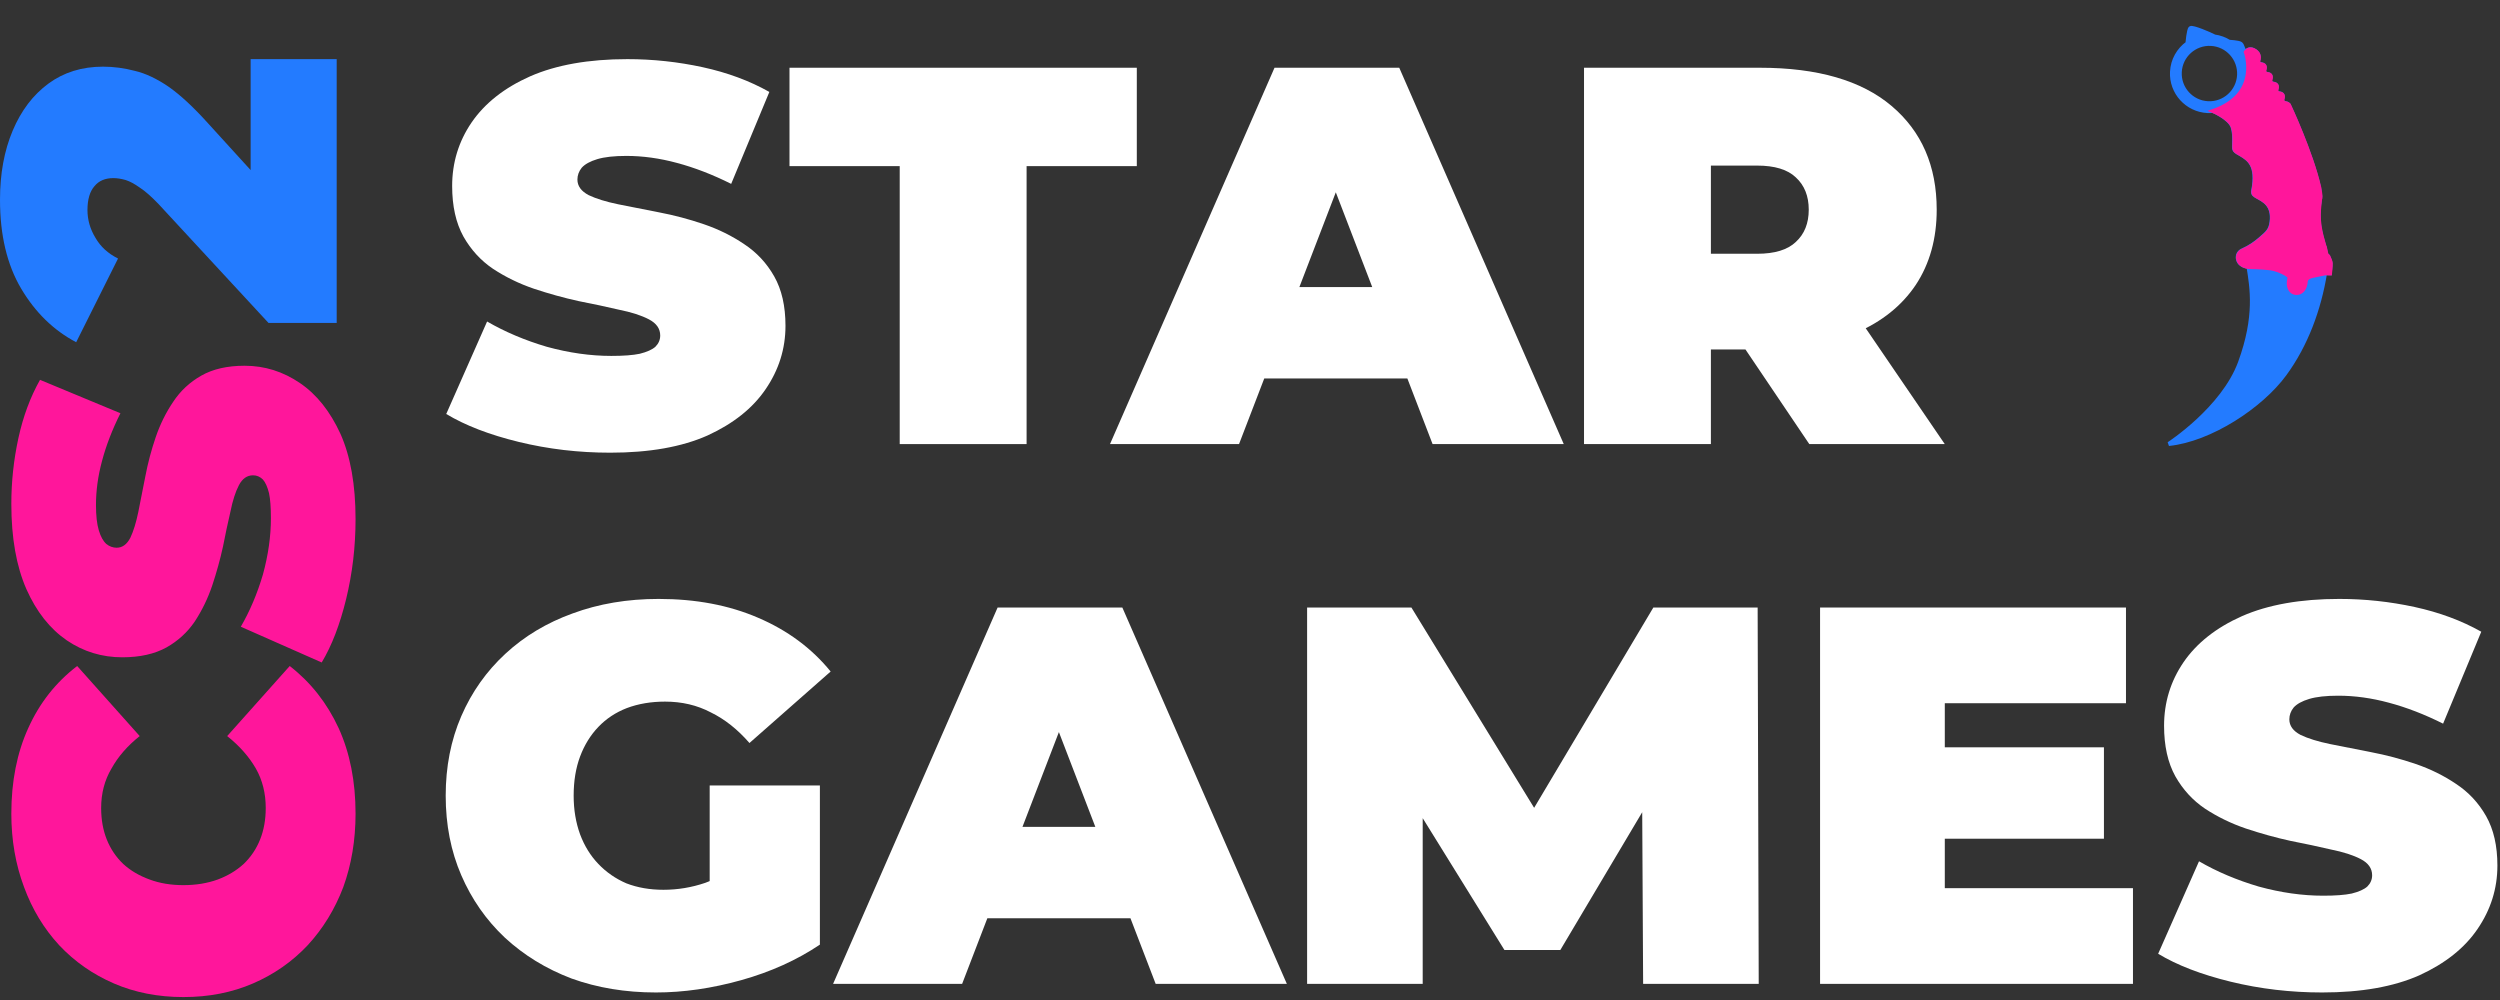
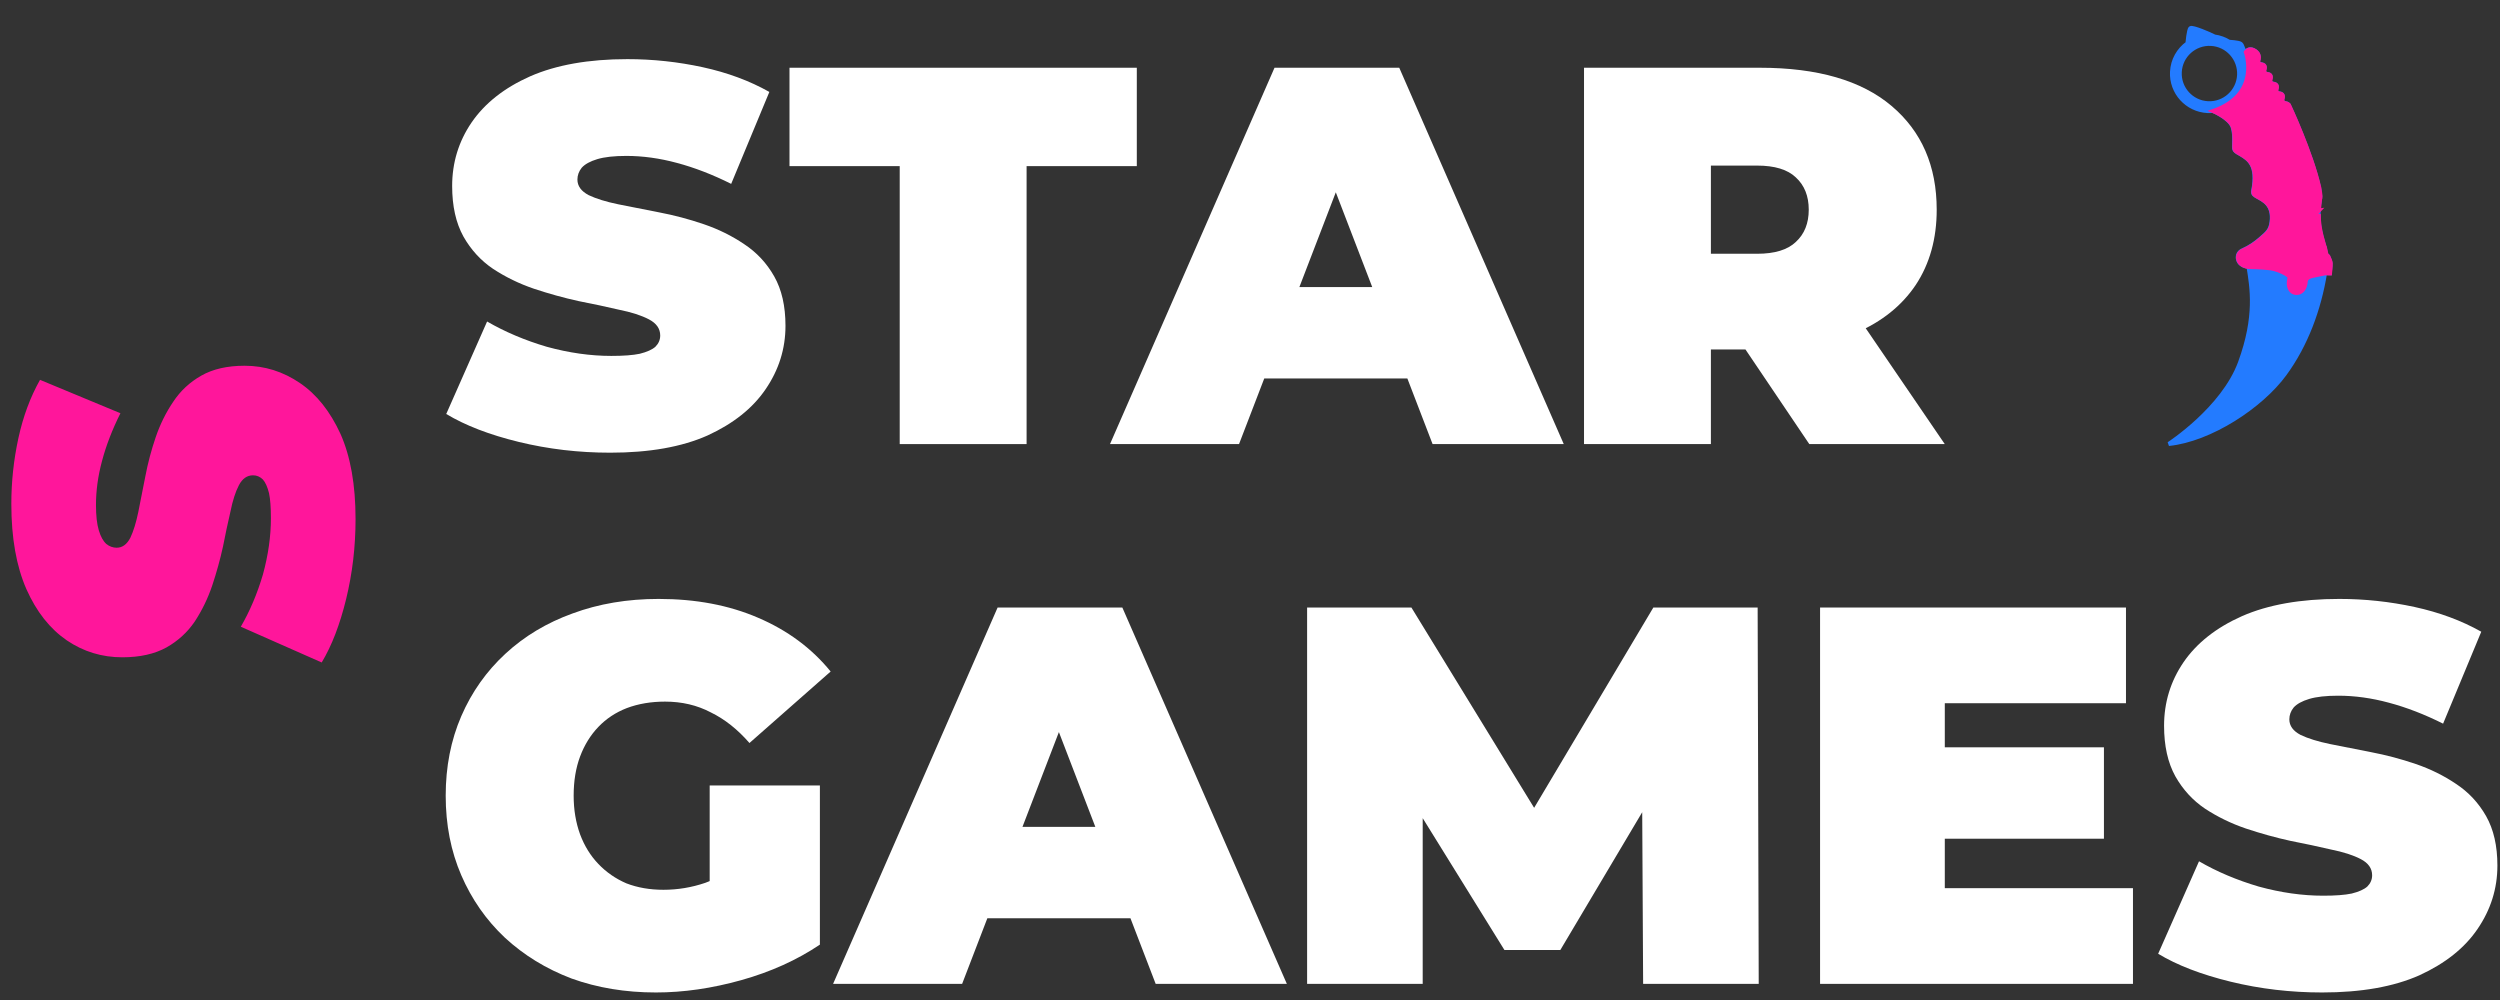
<svg xmlns="http://www.w3.org/2000/svg" width="465" height="186" viewBox="0 0 465 186" fill="none">
  <rect x="0" y="0" width="465" height="186" fill="#333333" stroke="none" />
  <path fill-rule="evenodd" clip-rule="evenodd" d="M430.78 38.237L431.348 38.166L431.311 38.612L430.74 38.685C430.729 38.847 430.716 39.014 430.71 39.184L431.278 39.112L431.258 39.653L430.698 39.724C430.697 39.885 430.703 40.052 430.705 40.22L431.251 40.152L431.266 40.687L430.728 40.755C430.736 40.916 430.751 41.082 430.764 41.244L431.295 41.175L431.35 41.706L430.818 41.775C430.822 41.815 430.828 41.859 430.833 41.899C430.847 42.023 430.863 42.141 430.881 42.263L431.418 42.195L431.511 42.718L430.964 42.786C430.992 42.95 431.023 43.111 431.058 43.271L431.608 43.201L431.728 43.722L431.172 43.791C431.209 43.954 431.253 44.112 431.297 44.271L431.851 44.199L431.992 44.718L431.451 44.787C431.503 44.951 431.556 45.109 431.611 45.262L432.126 45.198L432.277 45.716L431.811 45.775C431.881 45.938 431.952 46.096 432.023 46.244L432.424 46.193L432.538 46.722L432.293 46.755C432.527 47.154 432.78 47.472 433.031 47.696C433.201 48.066 433.447 48.642 433.464 48.92C433.493 49.381 433.328 50.821 433.328 50.821L432.459 50.795C431.332 57.651 428.891 64.184 424.964 69.558C420.525 75.628 411.072 81.781 403.388 82.574C403.388 82.574 413.49 76.04 416.648 67.433C419.806 58.827 418.837 53.486 418.229 49.637C418.229 49.637 416.599 49.529 416.276 48.265C415.952 47.002 417.101 46.569 417.101 46.569C418.445 45.982 419.558 45.182 420.403 44.442C421.661 43.343 422.299 42.882 422.505 41.3C422.93 38.002 420.908 37.184 419.824 36.564C419.29 36.257 418.973 36.084 419.093 35.454C420.023 30.657 418.225 29.564 416.667 28.635C416.272 28.399 415.878 28.248 415.618 27.877C415.343 27.488 415.829 25.283 415.265 23.609C414.705 21.933 411.599 20.628 411.599 20.628C411.273 20.659 410.936 20.664 410.597 20.65C406.756 20.456 403.802 17.185 403.998 13.347C404.109 11.154 405.225 9.248 406.877 8.055C406.877 8.055 407.067 5.523 407.43 5.235C407.792 4.952 411.069 6.352 411.911 6.799C412.895 6.933 413.813 7.275 414.614 7.774C414.614 7.774 416.397 7.869 416.775 8.149C417.152 8.428 417.268 9.584 417.675 9.667C417.675 9.667 418.076 9.059 418.731 9.179C418.731 9.179 419.339 9.227 419.859 9.877C419.995 10.049 420.189 10.486 420.082 10.958C420.025 11.212 419.907 11.393 420.081 11.681C420.229 11.922 420.395 11.93 420.589 11.956C421.158 12.035 421.319 12.34 421.164 12.877C421.108 13.074 421.049 13.236 421.197 13.476C421.345 13.717 421.51 13.726 421.704 13.752C422.274 13.831 422.435 14.136 422.28 14.673C422.224 14.87 422.179 15.056 422.325 15.294C422.473 15.535 422.638 15.544 422.832 15.569C423.402 15.648 423.562 15.953 423.408 16.49C423.351 16.688 423.293 16.849 423.441 17.09C423.588 17.331 423.754 17.34 423.948 17.365C424.518 17.444 424.678 17.749 424.524 18.286C424.467 18.484 424.411 18.648 424.556 18.886C424.836 19.339 425.228 19.011 425.692 19.499C425.692 19.499 429.856 28.351 431.34 34.894C431.416 35.232 431.624 36.605 431.546 36.848C431.523 36.923 431.061 36.834 431.038 36.918C431.009 37.024 430.979 37.136 430.956 37.252L431.466 37.187L431.413 37.661L430.863 37.731C430.837 37.892 430.812 38.062 430.793 38.234L430.78 38.237ZM405.432 13.402C405.585 10.354 408.185 8.007 411.234 8.16C414.282 8.314 416.629 10.914 416.476 13.962C416.322 17.011 413.722 19.358 410.674 19.204C407.626 19.051 405.279 16.451 405.432 13.402Z" fill="#237BFF" stroke="#237BFF" stroke-width="0.756" />
-   <path fill-rule="evenodd" clip-rule="evenodd" d="M430.833 38.27L431.402 38.199L431.365 38.645L430.793 38.719C430.782 38.881 430.77 39.048 430.763 39.217L431.331 39.146L431.311 39.687L430.752 39.757C430.75 39.919 430.756 40.086 430.758 40.254L431.305 40.186L431.319 40.721L430.782 40.788C430.789 40.949 430.804 41.115 430.817 41.278L431.349 41.209L431.403 41.74L430.871 41.809C430.876 41.849 430.882 41.892 430.886 41.932C430.9 42.056 430.916 42.175 430.934 42.297L431.472 42.229L431.564 42.752L431.018 42.82C431.045 42.984 431.077 43.145 431.111 43.304L431.661 43.234L431.781 43.756L431.226 43.824C431.263 43.987 431.307 44.146 431.351 44.305L431.904 44.233L432.046 44.751L431.505 44.821C431.557 44.985 431.61 45.143 431.664 45.296L432.18 45.232L432.33 45.749L431.864 45.809C431.934 45.972 432.006 46.129 432.076 46.278L432.477 46.227L432.592 46.756L432.346 46.789C432.58 47.188 432.833 47.505 433.084 47.729C433.254 48.099 433.5 48.676 433.518 48.954C433.546 49.414 433.381 50.855 433.381 50.855L432.512 50.829C432.512 50.829 429.978 51.325 429.739 51.42C429.501 51.514 428.869 51.754 428.852 52.448C428.842 52.851 428.7 53.352 428.441 53.756C428.101 54.282 427.557 54.561 426.93 54.472C426.128 54.357 425.685 53.544 425.719 52.608C425.755 51.577 426.236 51.575 425.096 50.898C424.344 50.451 423.185 50.011 422.269 49.895C420.722 49.701 418.282 49.662 418.282 49.662C418.282 49.662 416.652 49.554 416.329 48.29C416.005 47.026 417.154 46.593 417.154 46.593C418.498 46.006 419.611 45.207 420.456 44.467C421.714 43.367 422.352 42.907 422.558 41.325C422.983 38.026 420.96 37.209 419.877 36.588C419.342 36.282 419.026 36.109 419.146 35.478C420.076 30.681 418.278 29.589 416.72 28.66C416.325 28.424 415.931 28.272 415.671 27.902C415.396 27.512 415.882 25.307 415.318 23.634C414.758 21.958 411.652 20.652 411.652 20.652C420.642 17.542 417.724 9.694 417.724 9.694C417.724 9.694 418.126 9.086 418.78 9.206C418.78 9.206 419.388 9.253 419.908 9.904C420.044 10.076 420.238 10.512 420.131 10.985C420.074 11.239 419.956 11.42 420.131 11.707C420.278 11.948 420.444 11.957 420.638 11.983C421.208 12.062 421.368 12.366 421.214 12.903C421.157 13.101 421.099 13.262 421.246 13.503C421.394 13.744 421.56 13.753 421.754 13.779C422.323 13.858 422.484 14.162 422.329 14.699C422.273 14.897 422.229 15.083 422.374 15.32C422.522 15.562 422.688 15.57 422.882 15.596C423.451 15.675 423.612 15.979 423.457 16.517C423.401 16.714 423.342 16.875 423.49 17.116C423.638 17.358 423.803 17.366 423.997 17.392C424.567 17.471 424.728 17.776 424.573 18.313C424.517 18.51 424.46 18.675 424.606 18.912C424.885 19.366 425.277 19.037 425.742 19.526C425.742 19.526 429.906 28.378 431.389 34.92C431.466 35.259 431.673 36.632 431.595 36.875C431.572 36.95 431.11 36.861 431.087 36.944C431.059 37.051 431.028 37.162 431.006 37.279L431.516 37.213L431.462 37.688L430.912 37.758C430.887 37.919 430.861 38.089 430.842 38.261L430.833 38.27Z" fill="#FF169B" stroke="#FF169B" stroke-width="0.756" />
+   <path fill-rule="evenodd" clip-rule="evenodd" d="M430.833 38.27L431.402 38.199L431.365 38.645L430.793 38.719C430.782 38.881 430.77 39.048 430.763 39.217L431.331 39.146L430.752 39.757C430.75 39.919 430.756 40.086 430.758 40.254L431.305 40.186L431.319 40.721L430.782 40.788C430.789 40.949 430.804 41.115 430.817 41.278L431.349 41.209L431.403 41.74L430.871 41.809C430.876 41.849 430.882 41.892 430.886 41.932C430.9 42.056 430.916 42.175 430.934 42.297L431.472 42.229L431.564 42.752L431.018 42.82C431.045 42.984 431.077 43.145 431.111 43.304L431.661 43.234L431.781 43.756L431.226 43.824C431.263 43.987 431.307 44.146 431.351 44.305L431.904 44.233L432.046 44.751L431.505 44.821C431.557 44.985 431.61 45.143 431.664 45.296L432.18 45.232L432.33 45.749L431.864 45.809C431.934 45.972 432.006 46.129 432.076 46.278L432.477 46.227L432.592 46.756L432.346 46.789C432.58 47.188 432.833 47.505 433.084 47.729C433.254 48.099 433.5 48.676 433.518 48.954C433.546 49.414 433.381 50.855 433.381 50.855L432.512 50.829C432.512 50.829 429.978 51.325 429.739 51.42C429.501 51.514 428.869 51.754 428.852 52.448C428.842 52.851 428.7 53.352 428.441 53.756C428.101 54.282 427.557 54.561 426.93 54.472C426.128 54.357 425.685 53.544 425.719 52.608C425.755 51.577 426.236 51.575 425.096 50.898C424.344 50.451 423.185 50.011 422.269 49.895C420.722 49.701 418.282 49.662 418.282 49.662C418.282 49.662 416.652 49.554 416.329 48.29C416.005 47.026 417.154 46.593 417.154 46.593C418.498 46.006 419.611 45.207 420.456 44.467C421.714 43.367 422.352 42.907 422.558 41.325C422.983 38.026 420.96 37.209 419.877 36.588C419.342 36.282 419.026 36.109 419.146 35.478C420.076 30.681 418.278 29.589 416.72 28.66C416.325 28.424 415.931 28.272 415.671 27.902C415.396 27.512 415.882 25.307 415.318 23.634C414.758 21.958 411.652 20.652 411.652 20.652C420.642 17.542 417.724 9.694 417.724 9.694C417.724 9.694 418.126 9.086 418.78 9.206C418.78 9.206 419.388 9.253 419.908 9.904C420.044 10.076 420.238 10.512 420.131 10.985C420.074 11.239 419.956 11.42 420.131 11.707C420.278 11.948 420.444 11.957 420.638 11.983C421.208 12.062 421.368 12.366 421.214 12.903C421.157 13.101 421.099 13.262 421.246 13.503C421.394 13.744 421.56 13.753 421.754 13.779C422.323 13.858 422.484 14.162 422.329 14.699C422.273 14.897 422.229 15.083 422.374 15.32C422.522 15.562 422.688 15.57 422.882 15.596C423.451 15.675 423.612 15.979 423.457 16.517C423.401 16.714 423.342 16.875 423.49 17.116C423.638 17.358 423.803 17.366 423.997 17.392C424.567 17.471 424.728 17.776 424.573 18.313C424.517 18.51 424.46 18.675 424.606 18.912C424.885 19.366 425.277 19.037 425.742 19.526C425.742 19.526 429.906 28.378 431.389 34.92C431.466 35.259 431.673 36.632 431.595 36.875C431.572 36.95 431.11 36.861 431.087 36.944C431.059 37.051 431.028 37.162 431.006 37.279L431.516 37.213L431.462 37.688L430.912 37.758C430.887 37.919 430.861 38.089 430.842 38.261L430.833 38.27Z" fill="#FF169B" stroke="#FF169B" stroke-width="0.756" />
  <path d="M113.5 84.2C107.633 84.2 101.967 83.533 96.5 82.2C91.033 80.867 86.533 79.133 83 77L90.6 59.8C93.933 61.733 97.633 63.3 101.7 64.5C105.833 65.633 109.833 66.2 113.7 66.2C115.967 66.2 117.733 66.067 119 65.8C120.333 65.467 121.3 65.033 121.9 64.5C122.5 63.9 122.8 63.2 122.8 62.4C122.8 61.133 122.1 60.133 120.7 59.4C119.3 58.667 117.433 58.067 115.1 57.6C112.833 57.067 110.333 56.533 107.6 56C104.867 55.4 102.1 54.633 99.3 53.7C96.567 52.767 94.033 51.533 91.7 50C89.433 48.467 87.6 46.467 86.2 44C84.8 41.467 84.1 38.333 84.1 34.6C84.1 30.267 85.3 26.333 87.7 22.8C90.167 19.2 93.8 16.333 98.6 14.2C103.467 12.067 109.5 11 116.7 11C121.433 11 126.1 11.5 130.7 12.5C135.3 13.5 139.433 15.033 143.1 17.1L136 34.2C132.533 32.467 129.167 31.167 125.9 30.3C122.7 29.433 119.567 29 116.5 29C114.233 29 112.433 29.2 111.1 29.6C109.767 30 108.8 30.533 108.2 31.2C107.667 31.867 107.4 32.6 107.4 33.4C107.4 34.6 108.1 35.567 109.5 36.3C110.9 36.967 112.733 37.533 115 38C117.333 38.467 119.867 38.967 122.6 39.5C125.4 40.033 128.167 40.767 130.9 41.7C133.633 42.633 136.133 43.867 138.4 45.4C140.733 46.933 142.6 48.933 144 51.4C145.4 53.867 146.1 56.933 146.1 60.6C146.1 64.867 144.867 68.8 142.4 72.4C140 75.933 136.4 78.8 131.6 81C126.8 83.133 120.767 84.2 113.5 84.2Z" fill="white" />
  <path d="M167.346 82.6V30.9H146.846V12.6H211.446V30.9H190.946V82.6H167.346Z" fill="white" />
  <path d="M206.46 82.6L237.06 12.6H260.26L290.86 82.6H266.46L243.86 23.8H253.06L230.46 82.6H206.46ZM224.66 70.4L230.66 53.4H262.86L268.86 70.4H224.66Z" fill="white" />
  <path d="M294.627 82.6V12.6H327.327C338.06 12.6 346.227 14.967 351.827 19.7C357.427 24.433 360.227 30.867 360.227 39C360.227 44.4 358.927 49.067 356.327 53C353.727 56.867 350.027 59.833 345.227 61.9C340.493 63.967 334.86 65 328.327 65H307.727L318.227 55.3V82.6H294.627ZM336.527 82.6L319.327 57.1H344.327L361.727 82.6H336.527ZM318.227 57.9L307.727 47.2H326.827C330.093 47.2 332.493 46.467 334.027 45C335.627 43.533 336.427 41.533 336.427 39C336.427 36.467 335.627 34.467 334.027 33C332.493 31.533 330.093 30.8 326.827 30.8H307.727L318.227 20.1V57.9Z" fill="white" />
  <path d="M122 184.6C116.333 184.6 111.1 183.734 106.3 182C101.567 180.2 97.433 177.667 93.9 174.4C90.433 171.134 87.733 167.267 85.8 162.8C83.867 158.334 82.9 153.4 82.9 148C82.9 142.6 83.867 137.667 85.8 133.2C87.733 128.734 90.467 124.867 94 121.6C97.533 118.334 101.7 115.834 106.5 114.1C111.367 112.3 116.7 111.4 122.5 111.4C129.433 111.4 135.6 112.567 141 114.9C146.467 117.234 150.967 120.567 154.5 124.9L139.4 138.2C137.2 135.667 134.8 133.767 132.2 132.5C129.667 131.167 126.833 130.5 123.7 130.5C121.1 130.5 118.733 130.9 116.6 131.7C114.533 132.5 112.767 133.667 111.3 135.2C109.833 136.734 108.7 138.567 107.9 140.7C107.1 142.834 106.7 145.267 106.7 148C106.7 150.6 107.1 153 107.9 155.2C108.7 157.334 109.833 159.167 111.3 160.7C112.767 162.234 114.5 163.434 116.5 164.3C118.567 165.1 120.867 165.5 123.4 165.5C126.067 165.5 128.667 165.067 131.2 164.2C133.733 163.267 136.433 161.7 139.3 159.5L152.5 175.7C148.233 178.567 143.367 180.767 137.9 182.3C132.433 183.834 127.133 184.6 122 184.6ZM152.5 175.7L132 172.7V146.1H152.5V175.7Z" fill="white" />
  <path d="M154.955 183L185.555 113H208.755L239.355 183H214.955L192.355 124.2H201.555L178.955 183H154.955ZM173.155 170.8L179.155 153.8H211.355L217.355 170.8H173.155Z" fill="white" />
  <path d="M243.122 183V113H262.522L290.522 158.7H280.322L307.522 113H326.922L327.122 183H305.622L305.422 145.4H308.822L290.222 176.7H279.822L260.422 145.4H264.622V183H243.122Z" fill="white" />
  <path d="M338.532 183V113H395.432V130.8H361.732V165.2H396.732V183H338.532ZM360.132 156V139H391.332V156H360.132Z" fill="white" />
  <path d="M431.917 184.6C426.05 184.6 420.384 183.934 414.917 182.6C409.45 181.267 404.95 179.534 401.417 177.4L409.017 160.2C412.35 162.134 416.05 163.7 420.117 164.9C424.25 166.034 428.25 166.6 432.117 166.6C434.384 166.6 436.15 166.467 437.417 166.2C438.75 165.867 439.717 165.434 440.317 164.9C440.917 164.3 441.217 163.6 441.217 162.8C441.217 161.534 440.517 160.534 439.117 159.8C437.717 159.067 435.85 158.467 433.517 158C431.25 157.467 428.75 156.934 426.017 156.4C423.284 155.8 420.517 155.034 417.717 154.1C414.984 153.167 412.45 151.934 410.117 150.4C407.85 148.867 406.017 146.867 404.617 144.4C403.217 141.867 402.517 138.734 402.517 135C402.517 130.667 403.717 126.734 406.117 123.2C408.584 119.6 412.217 116.734 417.017 114.6C421.884 112.467 427.917 111.4 435.117 111.4C439.85 111.4 444.517 111.9 449.117 112.9C453.717 113.9 457.85 115.434 461.517 117.5L454.417 134.6C450.95 132.867 447.584 131.567 444.317 130.7C441.117 129.834 437.984 129.4 434.917 129.4C432.65 129.4 430.85 129.6 429.517 130C428.184 130.4 427.217 130.934 426.617 131.6C426.084 132.267 425.817 133 425.817 133.8C425.817 135 426.517 135.967 427.917 136.7C429.317 137.367 431.15 137.934 433.417 138.4C435.75 138.867 438.284 139.367 441.017 139.9C443.817 140.434 446.584 141.167 449.317 142.1C452.05 143.034 454.55 144.267 456.817 145.8C459.15 147.334 461.017 149.334 462.417 151.8C463.817 154.267 464.517 157.334 464.517 161C464.517 165.267 463.284 169.2 460.817 172.8C458.417 176.334 454.817 179.2 450.017 181.4C445.217 183.534 439.184 184.6 431.917 184.6Z" fill="white" />
-   <path d="M66.133 151.342C66.133 156.241 65.375 160.789 63.859 164.987C62.284 169.127 60.069 172.742 57.211 175.833C54.354 178.865 50.972 181.227 47.065 182.918C43.158 184.609 38.843 185.454 34.12 185.454C29.397 185.454 25.082 184.609 21.175 182.918C17.269 181.227 13.887 178.865 11.029 175.833C8.172 172.742 5.986 169.127 4.469 164.987C2.895 160.789 2.108 156.241 2.108 151.342C2.108 145.336 3.158 140.03 5.257 135.424C7.356 130.759 10.388 126.91 14.353 123.878L25.986 136.911C23.712 138.718 21.963 140.73 20.738 142.946C19.455 145.103 18.814 147.552 18.814 150.293C18.814 152.45 19.164 154.404 19.863 156.153C20.563 157.902 21.584 159.418 22.925 160.701C24.266 161.926 25.899 162.888 27.823 163.588C29.689 164.287 31.788 164.637 34.12 164.637C36.453 164.637 38.581 164.287 40.505 163.588C42.371 162.888 43.975 161.926 45.316 160.701C46.657 159.418 47.678 157.902 48.377 156.153C49.077 154.404 49.427 152.45 49.427 150.293C49.427 147.552 48.815 145.103 47.59 142.946C46.307 140.73 44.529 138.718 42.255 136.911L53.888 123.878C57.794 126.91 60.827 130.759 62.984 135.424C65.083 140.03 66.133 145.336 66.133 151.342Z" fill="#FF169B" />
  <path d="M66.133 96.542C66.133 101.673 65.55 106.629 64.384 111.411C63.217 116.192 61.701 120.128 59.835 123.219L44.791 116.571C46.482 113.656 47.852 110.42 48.902 106.863C49.893 103.247 50.389 99.749 50.389 96.367C50.389 94.384 50.272 92.839 50.039 91.731C49.748 90.565 49.369 89.719 48.902 89.195C48.377 88.67 47.765 88.407 47.065 88.407C45.957 88.407 45.083 89.02 44.441 90.244C43.8 91.469 43.275 93.101 42.867 95.142C42.401 97.125 41.934 99.311 41.468 101.702C40.943 104.093 40.272 106.513 39.456 108.962C38.639 111.353 37.561 113.568 36.22 115.609C34.878 117.592 33.129 119.195 30.972 120.42C28.756 121.644 26.015 122.257 22.75 122.257C18.96 122.257 15.519 121.207 12.429 119.108C9.28 116.95 6.773 113.772 4.907 109.574C3.041 105.317 2.108 100.04 2.108 93.743C2.108 89.603 2.545 85.521 3.42 81.498C4.295 77.474 5.636 73.859 7.443 70.652L22.4 76.862C20.884 79.894 19.747 82.839 18.989 85.696C18.231 88.495 17.852 91.236 17.852 93.918C17.852 95.9 18.027 97.475 18.377 98.641C18.726 99.807 19.193 100.653 19.776 101.177C20.359 101.644 21 101.877 21.7 101.877C22.75 101.877 23.595 101.265 24.237 100.04C24.82 98.816 25.316 97.212 25.724 95.23C26.132 93.189 26.569 90.973 27.036 88.582C27.502 86.133 28.144 83.713 28.96 81.323C29.776 78.932 30.855 76.745 32.196 74.763C33.537 72.722 35.287 71.089 37.444 69.865C39.602 68.64 42.284 68.028 45.491 68.028C49.223 68.028 52.663 69.107 55.812 71.264C58.902 73.363 61.41 76.512 63.334 80.71C65.2 84.909 66.133 90.186 66.133 96.542Z" fill="#FF169B" />
-   <path d="M62.626 60.068L49.943 60.068L29.476 37.939C28.135 36.54 26.969 35.52 25.977 34.878C24.986 34.178 24.111 33.712 23.353 33.479C22.537 33.245 21.779 33.129 21.079 33.129C19.563 33.129 18.397 33.624 17.581 34.616C16.706 35.607 16.269 37.094 16.269 39.076C16.269 40.884 16.764 42.604 17.756 44.237C18.689 45.87 20.088 47.152 21.954 48.085L14.169 63.654C9.971 61.438 6.56 58.115 3.936 53.683C1.312 49.252 0 43.741 0 37.152C0 32.312 0.787 28.027 2.362 24.295C3.936 20.563 6.152 17.647 9.009 15.548C11.866 13.449 15.248 12.399 19.155 12.399C21.138 12.399 23.12 12.662 25.103 13.187C27.085 13.653 29.184 14.644 31.4 16.16C33.558 17.677 35.978 19.921 38.66 22.895L53.791 39.514L46.619 42.75V11L62.626 11L62.626 60.068Z" fill="#237BFF" />
</svg>